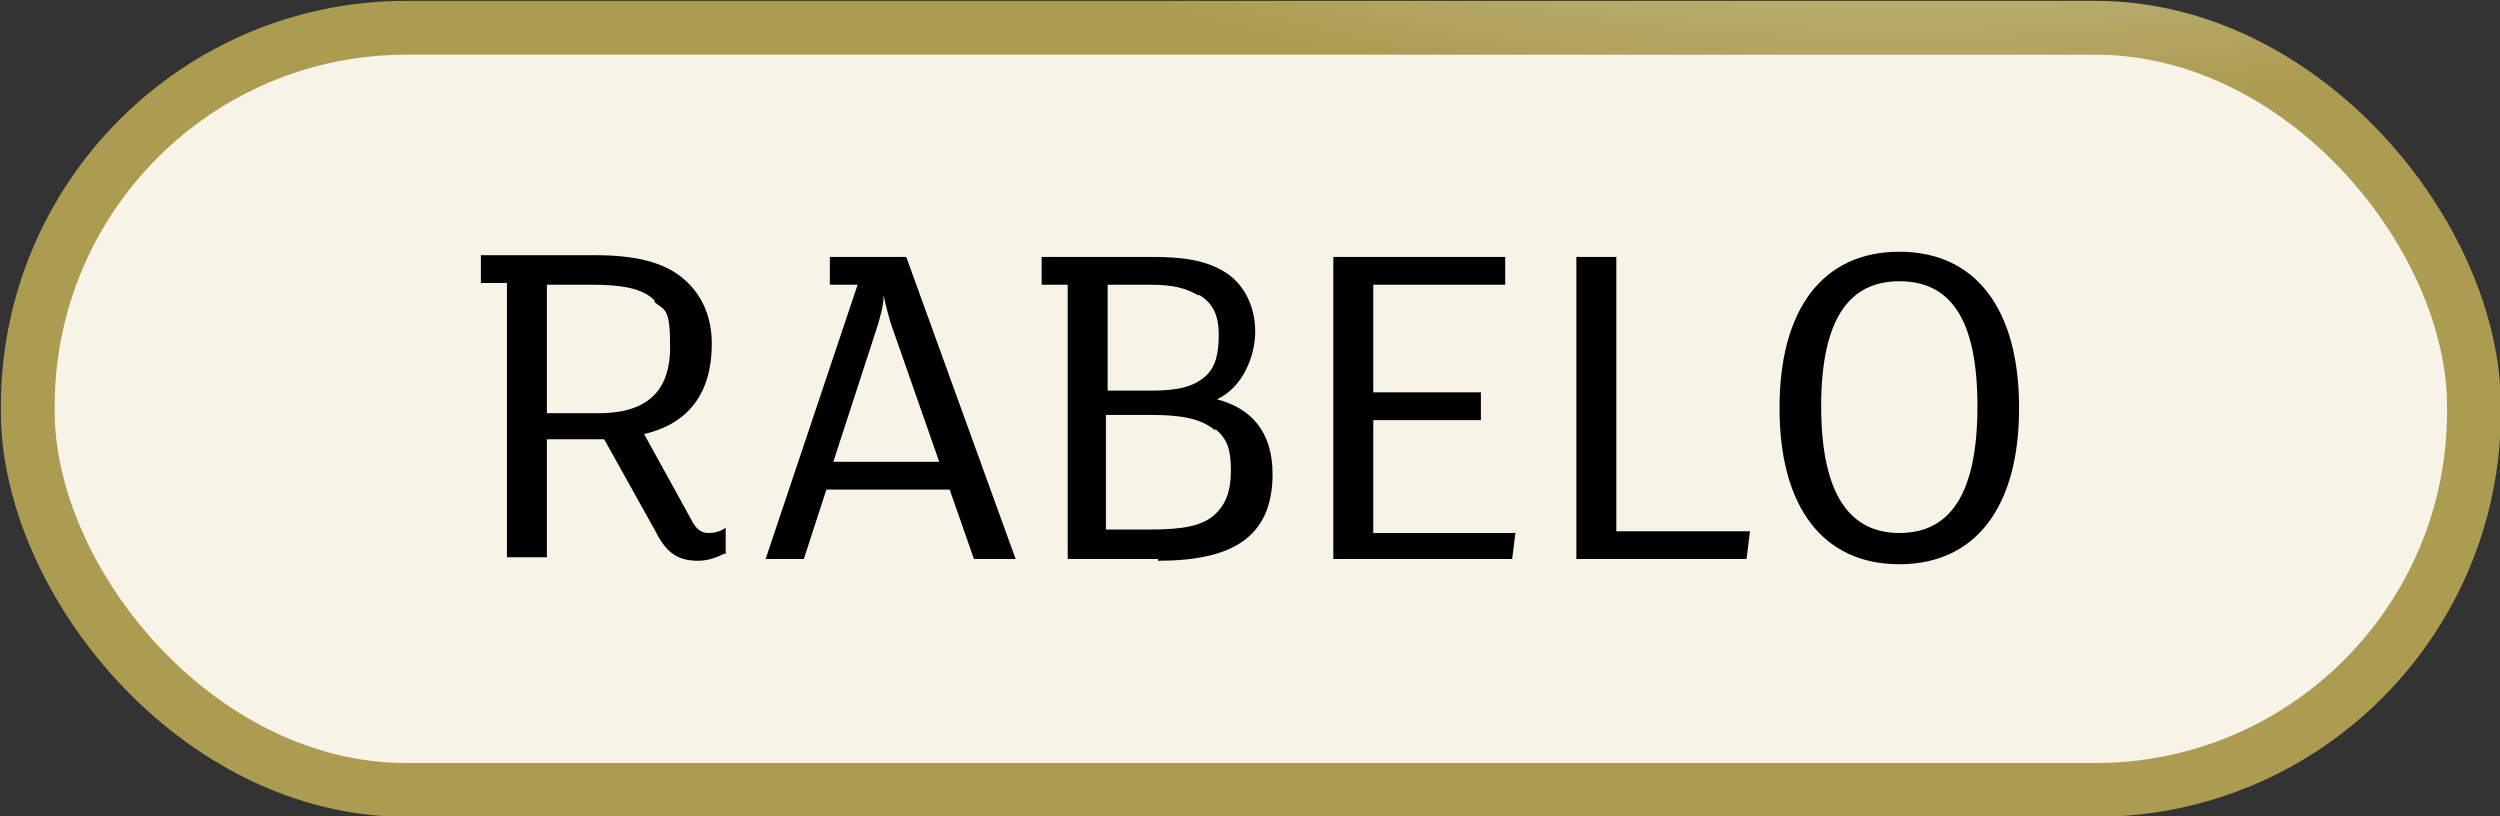
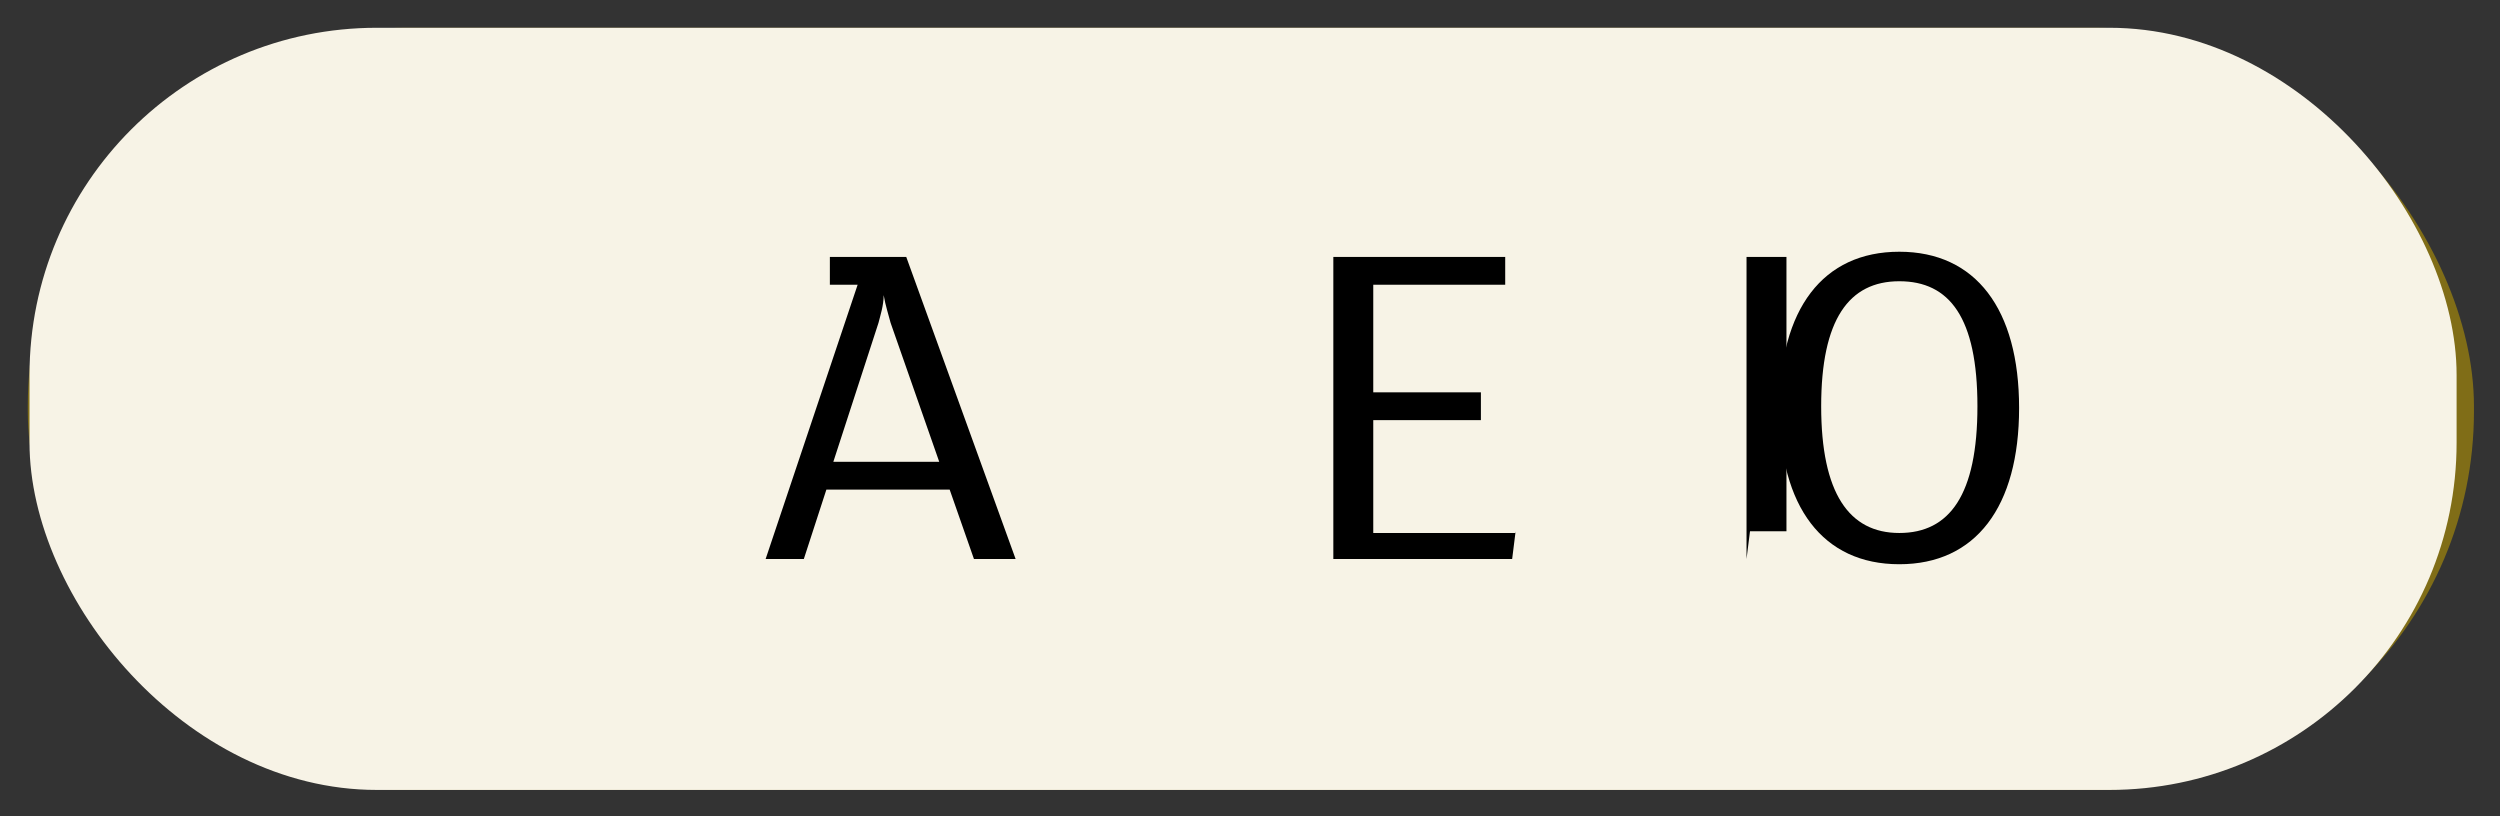
<svg xmlns="http://www.w3.org/2000/svg" id="Laag_1" version="1.1" viewBox="0 0 144 47">
  <rect x="0" y="0" width="144" height="47" fill="#333333" stroke="none" />
  <defs>
    <style>
      .st0 {
        fill: #f7f3e6;
      }

      .st1 {
        fill: #fff;
      }

      .st1, .st2 {
        display: none;
      }

      .st3 {
        fill: none;
        stroke: url(#Naamloos_verloop);
        stroke-width: 3.1px;
      }

      .st4 {
        fill: #806d17;
      }

      .st2 {
        fill: #fffcf3;
      }
    </style>
    <radialGradient id="Naamloos_verloop" data-name="Naamloos verloop" cx="-419.8" cy="499.4" fx="-419.8" fy="499.4" r="1" gradientTransform="translate(25003.7 9674.9) scale(59.3 -19.4)" gradientUnits="userSpaceOnUse">
      <stop offset="0" stop-color="#d7cfae" />
      <stop offset="1" stop-color="#ac9c52" />
    </radialGradient>
  </defs>
  <rect class="st4" x="1.6" y="1.6" width="140.9" height="43.9" rx="21.8" ry="21.8" />
  <rect class="st0" x="1.7" y="1.6" width="139.8" height="43.9" rx="20" ry="20" />
-   <rect class="st3" x="1.6" y="1.6" width="140.9" height="43.9" rx="21.8" ry="21.8" />
  <path class="st2" d="M31,14.9l6.5,18h-2.4l-1.5-4.2h-7.4l-1.3,4.2h-2.3l5.5-16.4h-1.7v-1.7h4.5ZM26.8,27.2h6.3l-2.9-8.2c-.1-.4-.3-1-.4-1.7h0c0,.6-.2,1.3-.3,1.7l-2.7,8.2ZM53.3,14.9v11.5c0,2.1-.3,3.5-1.1,4.6-1,1.4-2.7,2.2-5.4,2.2s-3.8-.5-4.9-1.7c-1-1.1-1.4-2.6-1.4-4.9v-11.7h2.4v11.5c0,1.9.2,3,.8,3.8.6.9,1.8,1.3,3.2,1.3s2.7-.5,3.3-1.3c.6-.9.8-2.1.8-3.8v-11.4h2.3ZM71,31.1v1.5c-.5.2-1.1.5-1.7.5-1.4,0-1.9-.6-2.6-1.9l-3-5.4h-3.4v7.1h-2.4v-16.4h-1.6v-1.7h6.9c2.4,0,4,.4,5.1,1.3,1.1.9,1.7,2.2,1.7,3.9,0,2.9-1.4,4.7-4,5.4l2.8,5c.3.6.6.8,1,.8s.8-.1,1.1-.3ZM67.8,20.3c0-1.3-.3-2.1-1-2.7-.8-.7-2-1-3.7-1h-2.7v7.7h3.1c3.1,0,4.3-1.6,4.3-4ZM87.8,23.9c0,5.9-2.6,9.3-7.2,9.3s-7.2-3.4-7.2-9.3,2.6-9.3,7.2-9.3,7.2,3.4,7.2,9.3ZM85.3,23.9c0-5.2-1.7-7.5-4.7-7.5s-4.7,2.3-4.7,7.5,1.7,7.5,4.7,7.5,4.7-2.3,4.7-7.5ZM104.6,31.1v1.5c-.5.2-1.1.5-1.7.5-1.4,0-1.9-.6-2.6-1.9l-3-5.4h-3.4v7.1h-2.4v-16.4h-1.6v-1.7h6.9c2.4,0,4,.4,5.1,1.3,1.1.9,1.7,2.2,1.7,3.9,0,2.9-1.4,4.7-4,5.4l2.8,5c.3.6.6.8,1,.8s.8-.1,1.1-.3ZM101.4,20.3c0-1.3-.3-2.1-1-2.7-.8-.7-2-1-3.7-1h-2.7v7.7h3.1c3.1,0,4.3-1.6,4.3-4ZM115.3,14.9l6.5,18h-2.4l-1.5-4.2h-7.4l-1.3,4.2h-2.3l5.5-16.4h-1.7v-1.7h4.5ZM111.1,27.2h6.3l-2.9-8.2c-.1-.4-.3-1-.4-1.7h0c0,.6-.2,1.3-.3,1.7l-2.7,8.2Z" />
  <path class="st1" d="M41.8,32.2h-5.3v-16h-1.5v-1.6h6.5c1.8,0,3.2.2,4.3.9,1.1.8,1.7,2,1.7,3.4s-.8,3.2-2.2,3.9c2,.5,3.3,1.8,3.3,4.3,0,3.7-2.4,5-6.7,5ZM44.1,16.8c-.7-.4-1.4-.6-2.8-.6h-2.5v6.1h2.5c1.5,0,2.5-.2,3.1-.8.6-.5.8-1.3.8-2.4s-.3-1.9-1.1-2.4ZM45.2,24.7c-.8-.8-2-.9-3.7-.9h-2.6v6.7h2.6c1.8,0,2.9-.3,3.6-.8.7-.6,1-1.4,1-2.6s-.3-1.9-.9-2.4ZM65.4,32.2h-2.3l-1.4-4.1h-7.2l-1.3,4.1h-2.3l5.4-16h-1.6v-1.6h4.4l6.4,17.6ZM61.1,26.5l-2.8-8.1c-.1-.4-.3-1-.4-1.6h0c0,.6-.2,1.3-.3,1.6l-2.6,8.1h6.2ZM75.3,27.1c0,1.7-.2,2.8-.8,3.7-.7,1.1-2.1,1.6-4,1.6s-2.2-.3-3.1-.6v-1.7c.8.3,2,.6,2.9.6s1.9-.3,2.3-1.1c.3-.6.4-1.4.4-2.5v-10.9h-4.7v-1.6h7v12.5ZM93.1,32.2h-2.3l-1.4-4.1h-7.2l-1.3,4.1h-2.3l5.4-16h-1.6v-1.6h4.4l6.4,17.6ZM88.8,26.5l-2.8-8.1c-.1-.4-.3-1-.4-1.6h0c0,.6-.2,1.3-.3,1.6l-2.6,8.1h6.2ZM109,32.2h-1.6l-8.4-12.2c-.4-.5-.8-1.2-.9-1.8v14h-2V14.6h1.6l8.3,12.1c.4.6.8,1.3,1,1.8v-13.9h2v17.6Z" />
  <g>
-     <path d="M41.7,31.9c-.4.2-.9.4-1.5.4-1.3,0-1.9-.6-2.5-1.8l-2.9-5.2h-3.3v6.8h-2.3v-15.8h-1.5v-1.6h6.6c2.3,0,3.9.4,5,1.3s1.7,2.2,1.7,3.8c0,2.8-1.3,4.6-3.9,5.2l2.7,4.9c.3.6.6.8,1,.8s.7-.1,1-.3v1.5ZM37.7,17.3c-.7-.7-1.9-.9-3.6-.9h-2.6v7.4h3c3,0,4.1-1.5,4.1-3.8s-.3-2.1-.9-2.6Z" />
    <path d="M58.4,32.2h-2.3l-1.4-4h-7.1l-1.3,4h-2.2l5.3-15.8h-1.6v-1.6h4.4l6.3,17.4ZM54.1,26.6l-2.8-8c-.1-.4-.3-1-.4-1.6h0c0,.6-.2,1.2-.3,1.6l-2.6,8h6.1Z" />
-     <path d="M66.7,32.2h-5.2v-15.8h-1.5v-1.6h6.4c1.8,0,3.1.2,4.2.9,1.1.7,1.7,2,1.7,3.4s-.7,3.2-2.2,3.9c1.9.5,3.2,1.8,3.2,4.3,0,3.7-2.4,5-6.6,5ZM69,17c-.7-.4-1.4-.6-2.8-.6h-2.4v6.1h2.5c1.5,0,2.4-.2,3.1-.8.6-.5.8-1.3.8-2.4s-.3-1.8-1.1-2.3ZM70,24.8c-.8-.7-2-.9-3.7-.9h-2.6v6.6h2.6c1.8,0,2.9-.2,3.6-.8s1-1.4,1-2.6-.2-1.8-.9-2.4Z" />
    <path d="M87.3,30.6l-.2,1.6h-10.3V14.8h9.9v1.6h-7.6v6.2h6.2v1.6h-6.2v6.5h8.2Z" />
-     <path d="M100.8,30.6l-.2,1.6h-9.8V14.8h2.3v15.8h7.8Z" />
+     <path d="M100.8,30.6l-.2,1.6V14.8h2.3v15.8h7.8Z" />
    <path d="M109.4,32.5c-4.4,0-6.9-3.3-6.9-9s2.5-9,6.9-9,6.9,3.3,6.9,9-2.5,9-6.9,9ZM109.4,16.2c-2.9,0-4.5,2.2-4.5,7.2s1.6,7.3,4.5,7.3,4.5-2.2,4.5-7.3-1.6-7.2-4.5-7.2Z" />
  </g>
</svg>